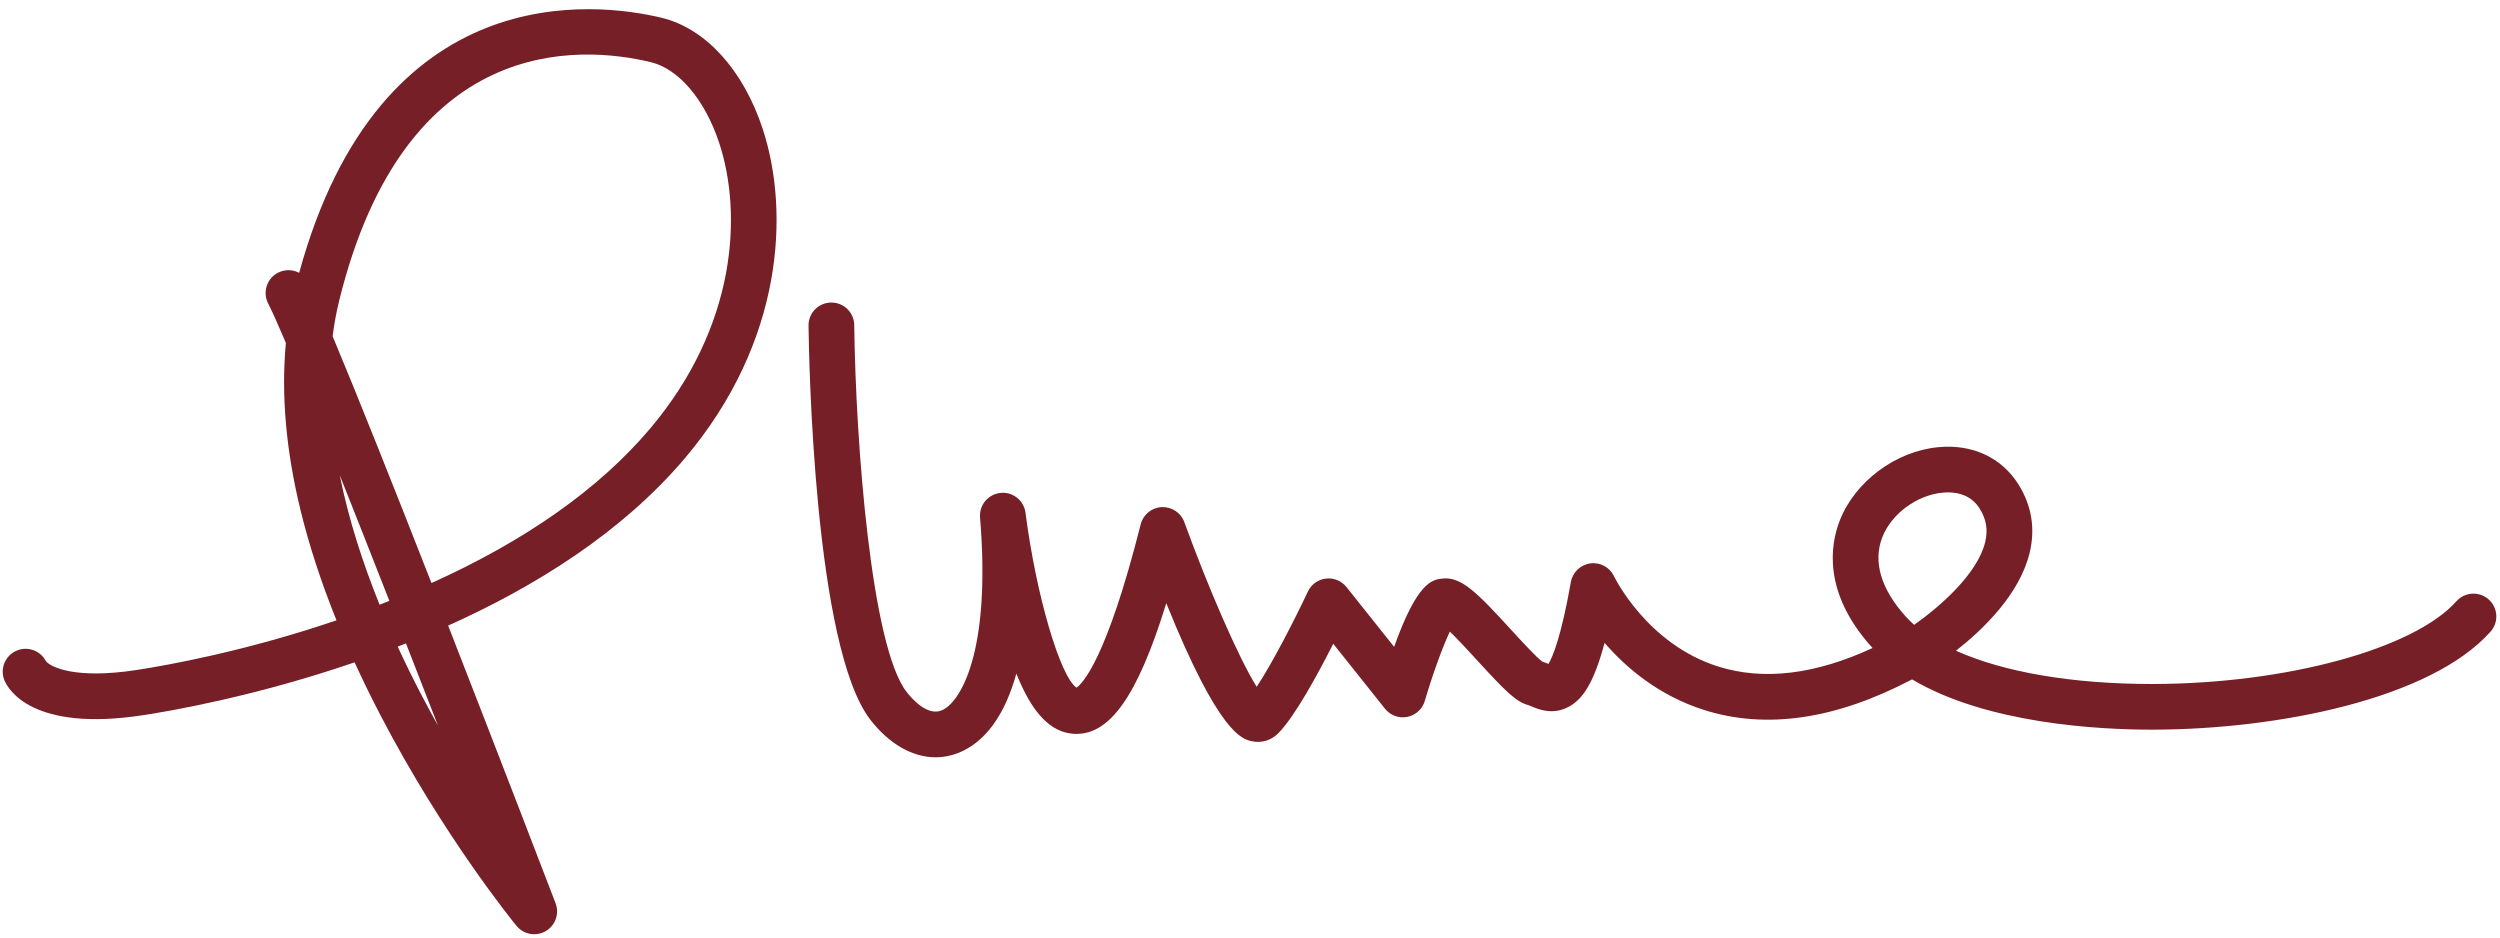
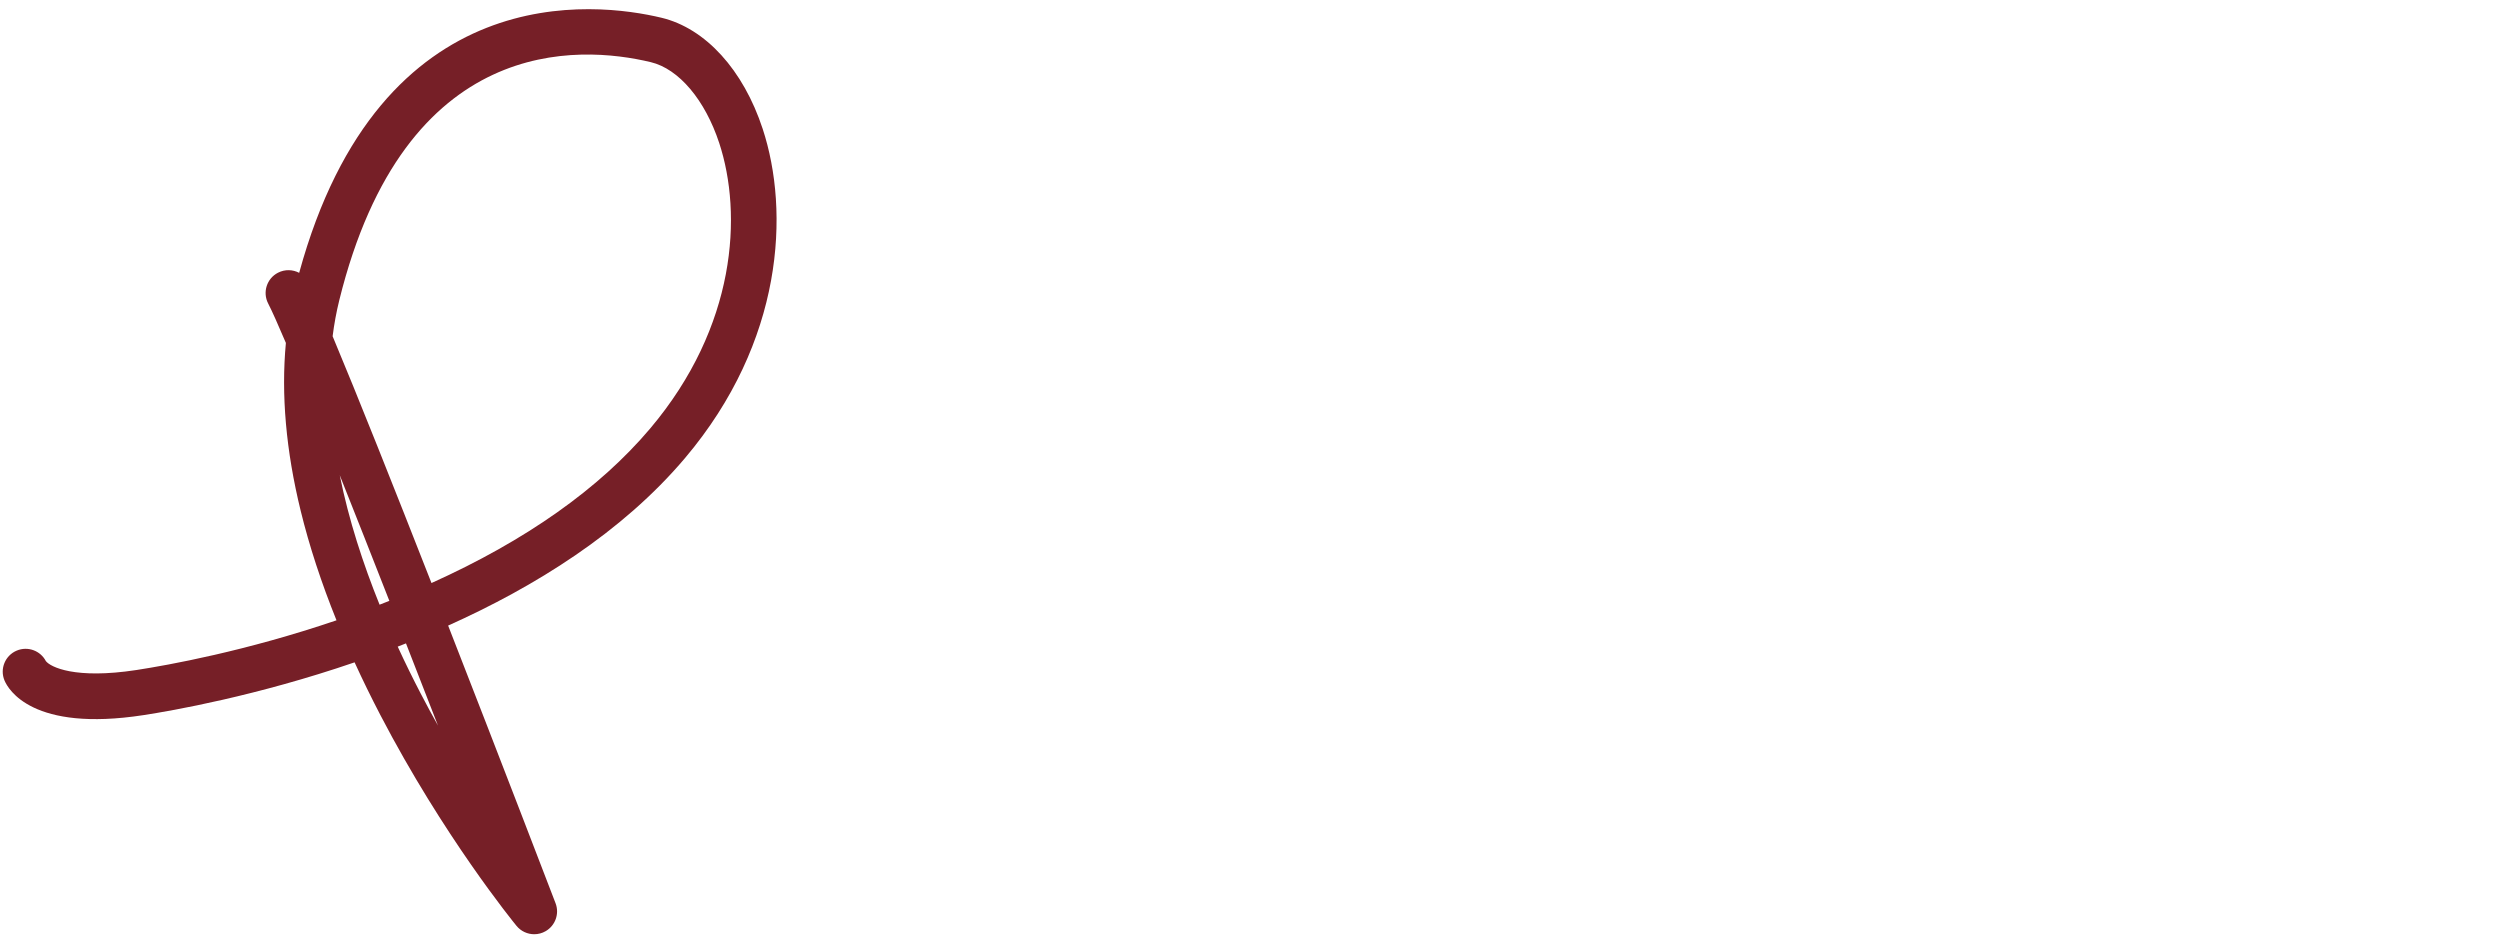
<svg xmlns="http://www.w3.org/2000/svg" width="224" height="84" viewBox="0 0 224 84" fill="none">
  <path fill-rule="evenodd" clip-rule="evenodd" d="M47.867 83.707C47.27 83.707 46.682 83.446 46.281 82.958C46.016 82.634 39.723 74.912 34.079 64.065C33.252 62.477 32.483 60.903 31.772 59.346C22.986 62.358 15.436 63.68 12.845 64.077C2.896 65.609 0.737 61.761 0.405 60.975C-0.034 59.933 0.456 58.734 1.498 58.295C2.491 57.878 3.622 58.299 4.109 59.234C4.52 59.763 6.714 60.879 12.222 60.034C15.079 59.595 22.019 58.346 30.15 55.58C28.785 52.198 27.71 48.913 26.938 45.754C25.622 40.375 25.181 35.342 25.615 30.727C24.914 29.077 24.367 27.852 24.026 27.19C23.509 26.185 23.904 24.951 24.91 24.435C25.528 24.117 26.234 24.144 26.806 24.446C34.095 -2.203 53.43 0.19 59.268 1.59C63.21 2.535 66.6 6.257 68.337 11.547C70.769 18.951 70.218 30.587 61.378 41.042C55.732 47.721 47.911 52.572 40.153 56.053C44.984 68.423 49.405 79.956 49.778 80.93C50.138 81.868 49.762 82.927 48.893 83.431C48.571 83.618 48.217 83.707 47.867 83.707ZM35.635 57.938C36.319 59.425 37.02 60.844 37.714 62.178C38.219 63.148 38.731 64.095 39.244 65.013C38.326 62.648 37.359 60.164 36.376 57.647C36.128 57.746 35.883 57.843 35.635 57.938ZM30.442 42.579C31.248 46.589 32.533 50.526 34.01 54.18C34.304 54.067 34.597 53.952 34.886 53.837C33.37 49.967 31.852 46.116 30.442 42.579ZM29.803 30.128C32.007 35.382 35.343 43.774 38.661 52.24C47.125 48.424 53.701 43.782 58.249 38.402C66 29.233 66.532 19.177 64.445 12.823C63.173 8.95 60.823 6.171 58.311 5.569C51.884 4.029 36.292 3.021 30.396 26.913C30.135 27.971 29.94 29.044 29.803 30.128Z" fill="#761F27" />
-   <path fill-rule="evenodd" clip-rule="evenodd" d="M83.837 67.854C81.777 67.854 79.694 66.686 77.996 64.505C72.94 58.012 72.48 32.11 72.444 29.178C72.43 28.047 73.336 27.121 74.467 27.107H74.493C75.612 27.107 76.526 28.006 76.54 29.127C76.67 39.672 78.057 57.919 81.229 61.993C81.746 62.658 83.085 64.152 84.347 63.662C85.986 63.023 88.823 58.587 87.813 46.369C87.721 45.261 88.532 44.283 89.639 44.166C90.739 44.042 91.743 44.837 91.885 45.94C92.831 53.289 94.973 60.59 96.455 61.616C96.965 61.267 99.143 59.129 102.205 46.981C102.424 46.109 103.188 45.482 104.088 45.437C104.982 45.395 105.81 45.938 106.117 46.784C108.176 52.465 110.972 58.959 112.601 61.538C114.032 59.371 116.031 55.463 117.186 53.003C117.487 52.362 118.098 51.923 118.802 51.841C119.505 51.757 120.201 52.044 120.643 52.598L124.914 57.958C126.994 52.117 128.341 51.95 129.199 51.843C130.923 51.621 132.356 53.104 135.432 56.464C136.329 57.444 137.663 58.899 138.188 59.28C138.396 59.345 138.582 59.422 138.742 59.491C139.106 58.884 139.874 57.108 140.749 52.153C140.905 51.274 141.613 50.596 142.499 50.48C143.386 50.362 144.244 50.834 144.623 51.645C144.648 51.699 147.562 57.704 153.942 59.718C158.004 61 162.649 60.442 167.783 58.061C167.756 58.03 167.728 58 167.699 57.969C163.278 53.061 164.011 48.766 164.841 46.644C166.217 43.128 169.856 40.423 173.692 40.065C176.736 39.78 179.35 41.001 180.859 43.412C182.041 45.303 182.377 47.36 181.856 49.527C180.962 53.239 177.696 56.394 175.255 58.306C179.496 60.213 185.63 61.285 192.787 61.285H192.968C204.882 61.255 216.29 58.139 220.093 53.876C220.846 53.032 222.141 52.958 222.984 53.709C223.83 54.461 223.904 55.754 223.152 56.597C217.777 62.623 204.124 65.349 192.978 65.377C192.924 65.378 192.87 65.378 192.815 65.378C188.099 65.378 178.035 64.864 171.32 60.872C164.486 64.471 158.222 65.382 152.648 63.601C148.582 62.301 145.674 59.804 143.77 57.602C142.769 61.359 141.733 62.692 140.555 63.328C139.116 64.104 137.816 63.547 137.192 63.279C137.111 63.244 137.034 63.206 136.957 63.182C135.859 62.908 134.891 61.935 132.409 59.226C131.706 58.457 130.686 57.344 129.905 56.591C129.255 57.972 128.359 60.422 127.664 62.799C127.449 63.533 126.843 64.086 126.092 64.234C125.341 64.383 124.571 64.098 124.095 63.501L119.458 57.681C118.053 60.453 115.987 64.249 114.515 65.718C113.88 66.352 113.015 66.604 112.147 66.41C111.297 66.222 109.219 65.76 104.499 54.044C101.898 62.471 99.391 65.921 96.228 65.751C94.146 65.627 92.488 63.925 91.065 60.354C90.036 64.068 88.268 66.526 85.834 67.475C85.181 67.729 84.51 67.854 83.837 67.854ZM174.543 44.117C174.381 44.117 174.223 44.126 174.073 44.14C171.755 44.355 169.477 46.035 168.656 48.133C167.803 50.314 168.526 52.769 170.745 55.232C170.977 55.489 171.232 55.74 171.508 55.984C173.692 54.448 177.176 51.479 177.873 48.566C178.134 47.478 177.979 46.53 177.385 45.58C176.653 44.411 175.51 44.117 174.543 44.117Z" fill="#761F27" />
</svg>